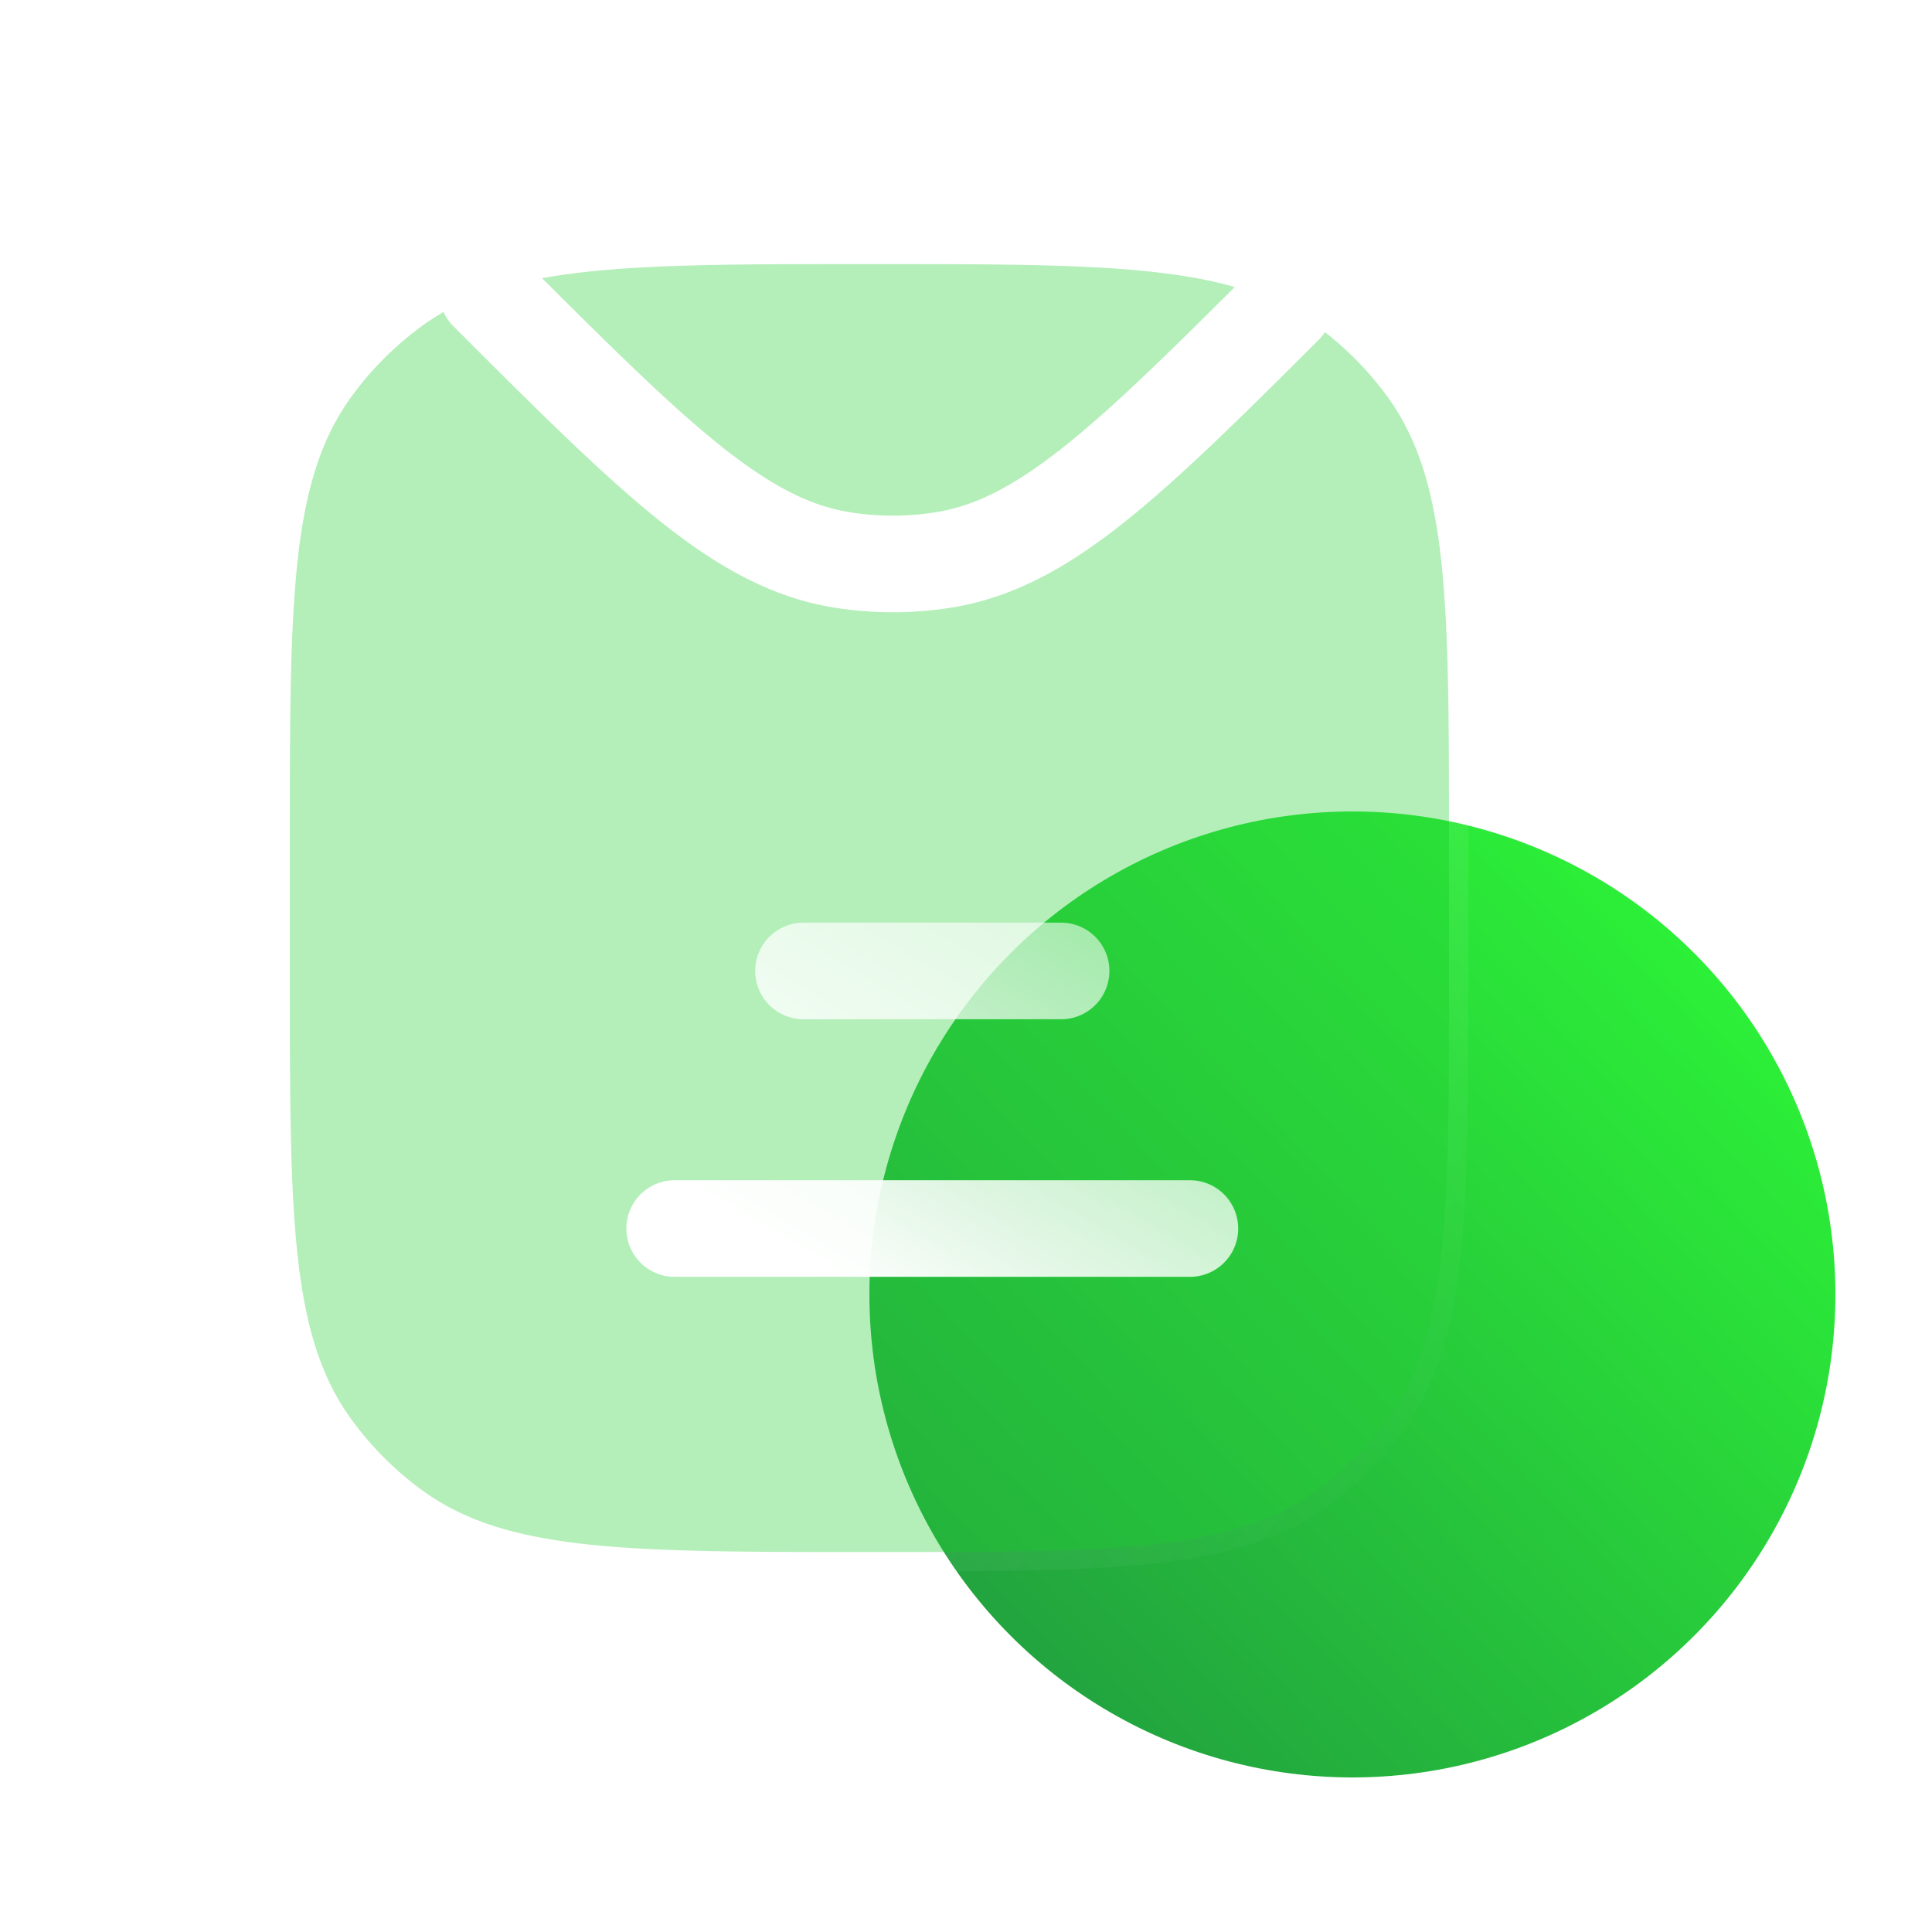
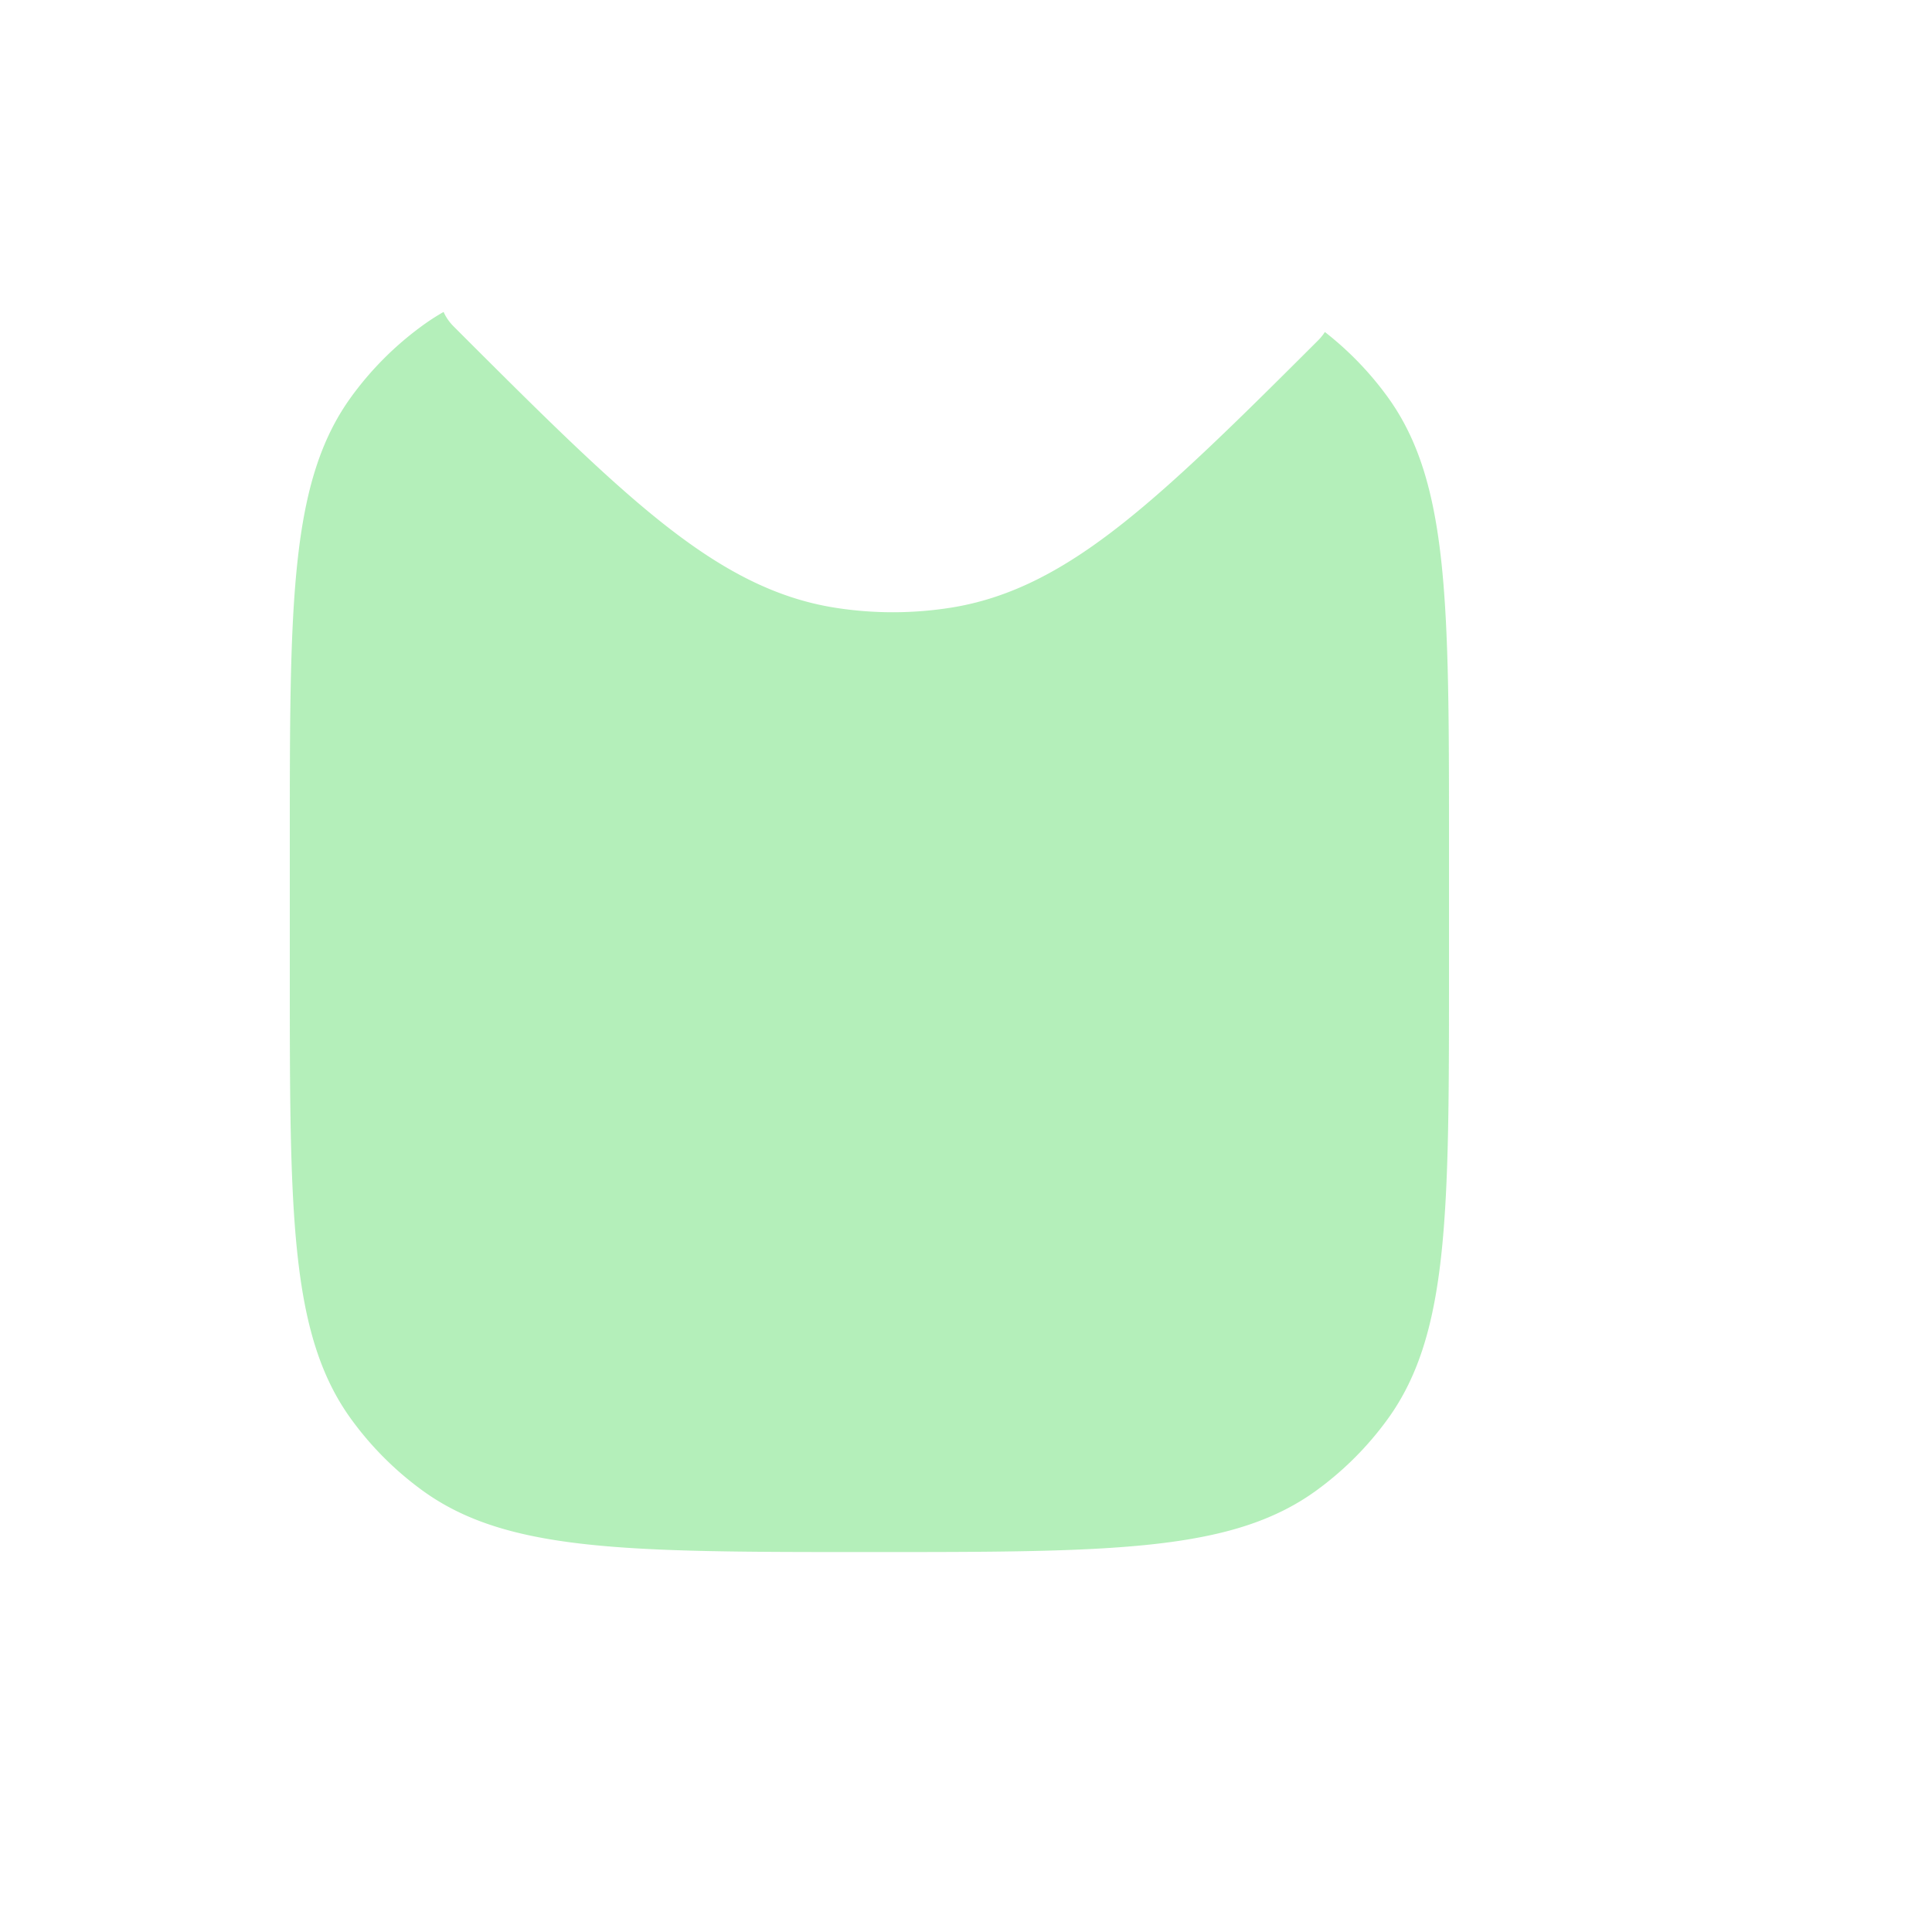
<svg xmlns="http://www.w3.org/2000/svg" width="100" height="100" fill="none">
-   <circle cx="70" cy="67" r="25" fill="url(#a)" />
  <g filter="url(#b)">
    <path fill-rule="evenodd" clip-rule="evenodd" d="M21.87 16.85c.35-.255.713-.489 1.09-.704.12.27.292.521.513.743 4.302 4.301 7.679 7.673 10.655 10.055 3.014 2.412 5.836 3.995 9.087 4.51 1.987.314 4.01.314 5.997 0 3.16-.5 5.915-2.01 8.834-4.31 2.882-2.269 6.117-5.468 10.19-9.537.13-.131.243-.272.34-.422a16.666 16.666 0 0 1 3.241 3.352C75 24.918 75 31.167 75 43.667v6.667c0 12.499 0 18.748-3.183 23.13a16.667 16.667 0 0 1-3.687 3.687C63.749 80.334 57.5 80.334 45 80.334c-12.5 0-18.749 0-23.13-3.183a16.667 16.667 0 0 1-3.687-3.688C15 69.083 15 62.833 15 50.333v-6.666c0-12.5 0-18.749 3.183-23.13a16.667 16.667 0 0 1 3.687-3.687Z" fill="#28D03B" fill-opacity=".35" />
-     <path d="M45 13.667c9 0 14.76 0 18.915 1.188-3.735 3.725-6.528 6.444-8.963 8.362-2.565 2.02-4.531 2.983-6.523 3.299a14.17 14.17 0 0 1-4.432 0c-2.048-.325-4.07-1.335-6.745-3.476-2.49-1.993-5.355-4.805-9.197-8.64 3.974-.733 9.286-.733 16.945-.733Z" fill="#28D03B" fill-opacity=".35" />
-     <path d="m23.416 15.94-.226-.502-.479.274c-.392.224-.77.468-1.135.733a17.17 17.17 0 0 0-3.797 3.798c-1.664 2.29-2.476 5.046-2.878 8.761-.401 3.7-.401 8.409-.401 14.631V50.365c0 6.223 0 10.932.4 14.632.403 3.715 1.215 6.47 2.879 8.76a17.166 17.166 0 0 0 3.797 3.798c2.29 1.664 5.046 2.475 8.761 2.878 3.7.4 8.409.4 14.631.4h.064c6.223 0 10.932 0 14.631-.4 3.715-.403 6.47-1.214 8.76-2.878a17.166 17.166 0 0 0 3.799-3.798c1.663-2.29 2.475-5.045 2.877-8.76.401-3.7.401-8.409.401-14.631v-6.731c0-6.222 0-10.932-.4-14.631-.403-3.715-1.215-6.47-2.878-8.76a17.167 17.167 0 0 0-3.34-3.453l-.432-.337-.296.461c-.076.12-.167.233-.272.338l.354.354-.354-.354c-4.079 4.076-7.292 7.251-10.146 9.499-2.883 2.271-5.559 3.726-8.602 4.208a18.668 18.668 0 0 1-5.84 0c-3.132-.496-5.874-2.022-8.853-4.406-2.95-2.361-6.305-5.71-10.614-10.019a1.995 1.995 0 0 1-.411-.594Zm40.852-.73.602-.602-.818-.234c-4.223-1.207-10.04-1.207-18.945-1.207H44.937c-7.604 0-12.953 0-16.972.74l-.937.173.674.673c3.837 3.831 6.722 6.664 9.238 8.678 2.709 2.168 4.81 3.235 6.979 3.578 1.52.241 3.069.241 4.589 0 2.108-.334 4.153-1.352 6.754-3.4 2.461-1.938 5.275-4.68 9.006-8.4Z" stroke="url(#c)" stroke-linecap="round" />
  </g>
  <g filter="url(#d)">
-     <path fill-rule="evenodd" clip-rule="evenodd" d="M38.333 44.5a2.5 2.5 0 0 0 0 5h13.333a2.5 2.5 0 0 0 0-5H38.333Zm-6.667 13.333a2.5 2.5 0 0 0 0 5h26.667a2.5 2.5 0 0 0 0-5H31.666Z" fill="url(#e)" />
-   </g>
+     </g>
  <defs>
    <linearGradient id="a" x1="45" y1="92" x2="96.065" y2="43.113" gradientUnits="userSpaceOnUse">
      <stop stop-color="#209440" />
      <stop offset="1" stop-color="#2EFF36" />
    </linearGradient>
    <linearGradient id="c" x1="15" y1="13.667" x2="81.325" y2="73.299" gradientUnits="userSpaceOnUse">
      <stop stop-color="#fff" stop-opacity=".25" />
      <stop offset="1" stop-color="#fff" stop-opacity="0" />
    </linearGradient>
    <linearGradient id="e" x1="45.266" y1="66.739" x2="67.429" y2="29.213" gradientUnits="userSpaceOnUse">
      <stop stop-color="#fff" />
      <stop offset="1" stop-color="#fff" stop-opacity=".2" />
    </linearGradient>
    <filter id="b" x="-10" y="-11.333" width="110" height="116.667" filterUnits="userSpaceOnUse" color-interpolation-filters="sRGB">
      <feFlood flood-opacity="0" result="BackgroundImageFix" />
      <feGaussianBlur in="BackgroundImage" stdDeviation="12" />
      <feComposite in2="SourceAlpha" operator="in" result="effect1_backgroundBlur_3078:316" />
      <feBlend in="SourceGraphic" in2="effect1_backgroundBlur_3078:316" result="shape" />
    </filter>
    <filter id="d" x="25.91" y="41.244" width="44.689" height="31.356" filterUnits="userSpaceOnUse" color-interpolation-filters="sRGB">
      <feFlood flood-opacity="0" result="BackgroundImageFix" />
      <feColorMatrix in="SourceAlpha" values="0 0 0 0 0 0 0 0 0 0 0 0 0 0 0 0 0 0 127 0" result="hardAlpha" />
      <feOffset dx="3.256" dy="3.256" />
      <feGaussianBlur stdDeviation="3.256" />
      <feColorMatrix values="0 0 0 0 0.153 0 0 0 0 0.784 0 0 0 0 0.235 0 0 0 0.5 0" />
      <feBlend in2="BackgroundImageFix" result="effect1_dropShadow_3078:316" />
      <feBlend in="SourceGraphic" in2="effect1_dropShadow_3078:316" result="shape" />
    </filter>
  </defs>
</svg>